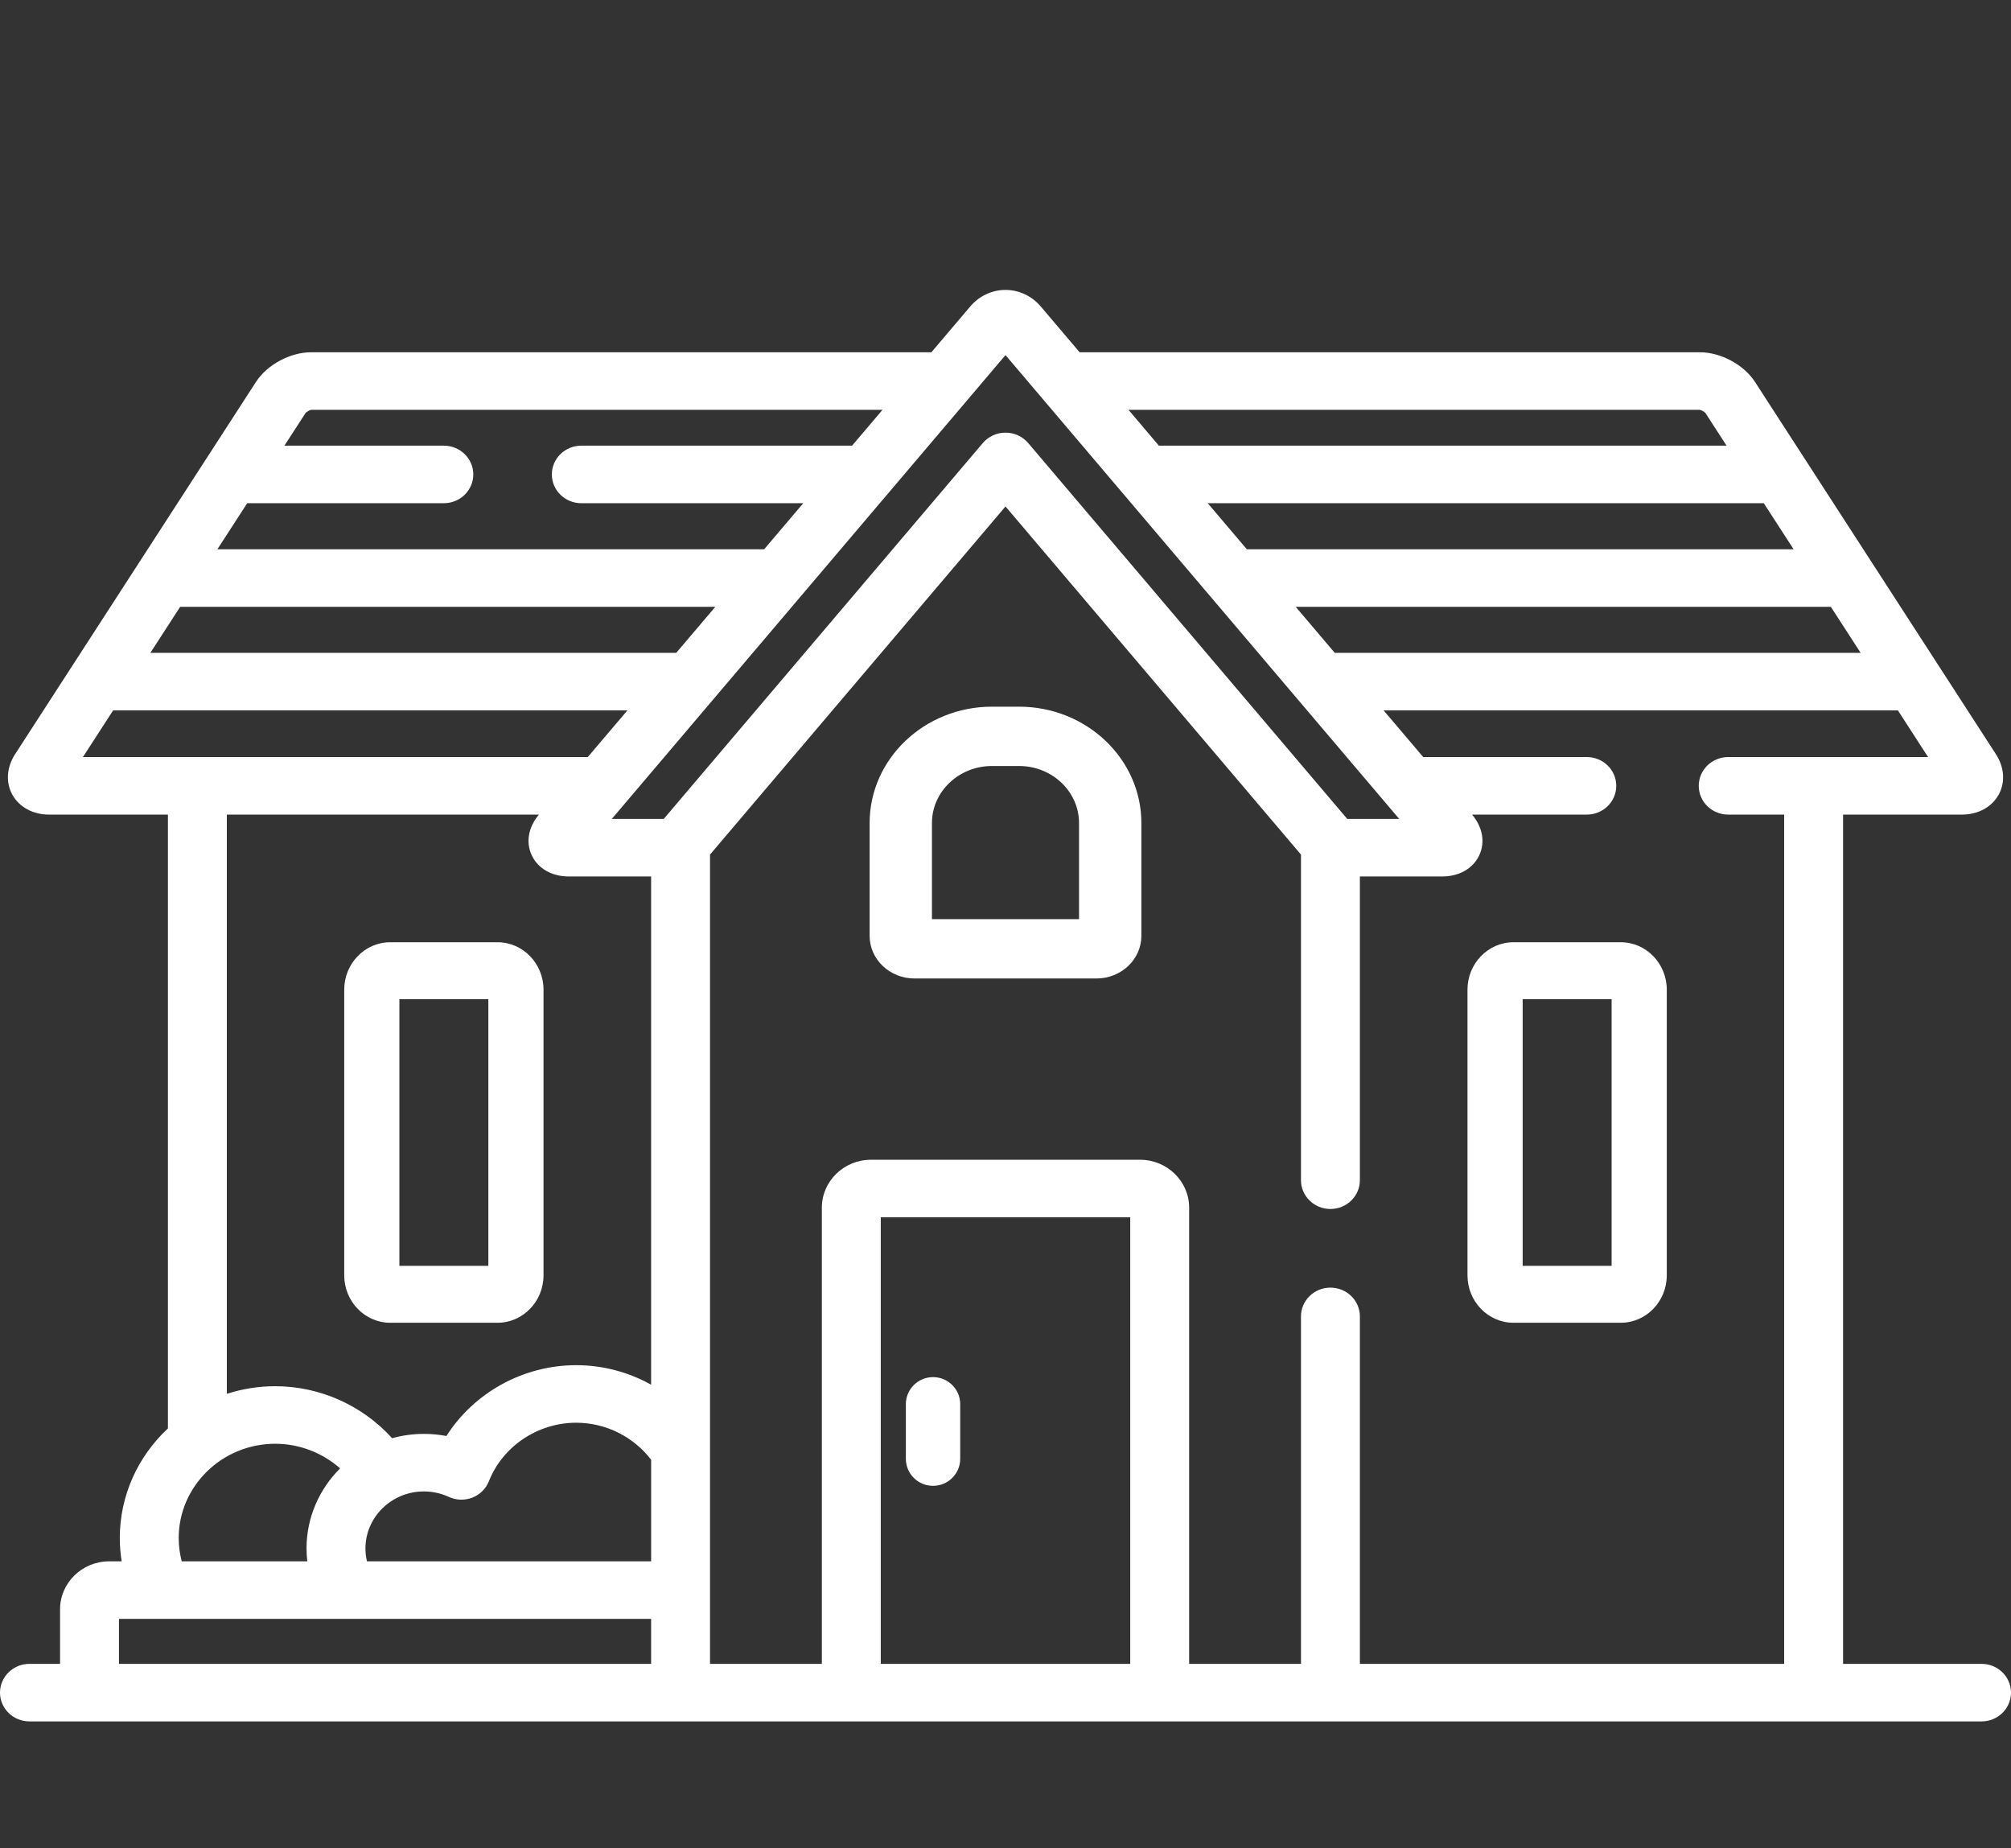
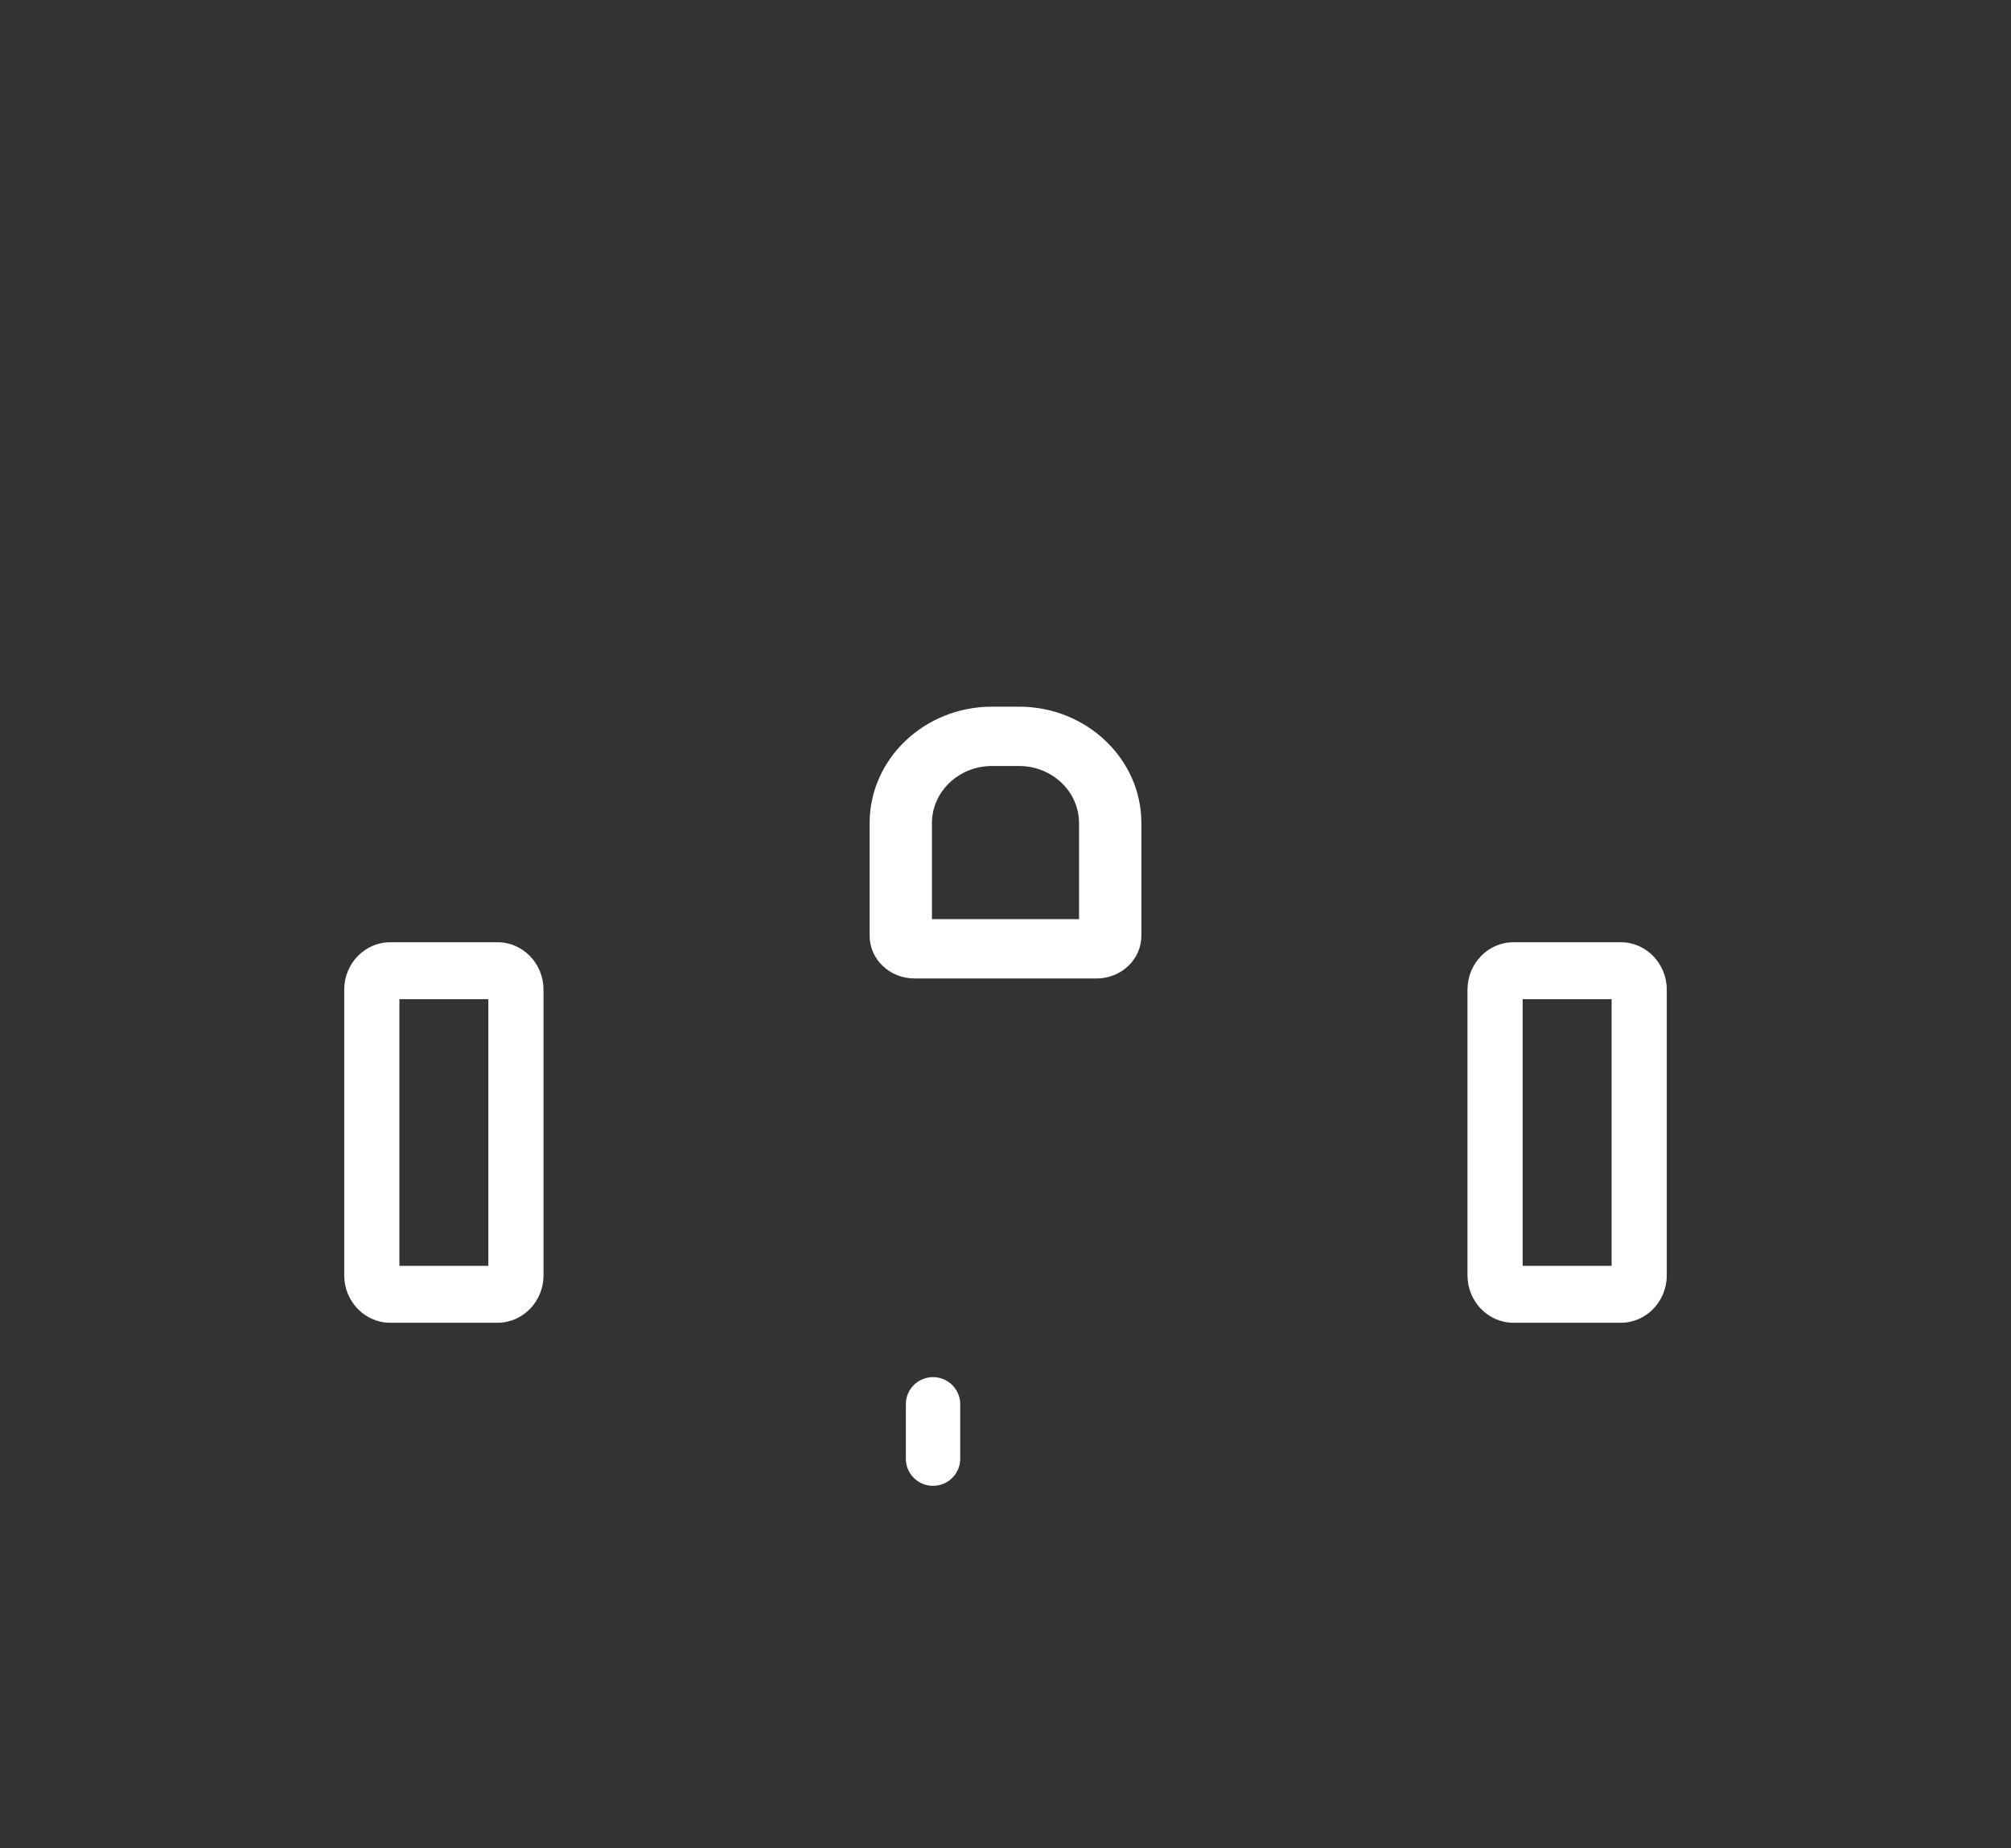
<svg xmlns="http://www.w3.org/2000/svg" width="111" height="102" viewBox="0 0 111 102" fill="none">
  <rect x="0" y="0" width="111" height="102" fill="#333333" stroke="none" />
  <path d="M51.5 76C50.672 76 50 76.667 50 77.492V80.508C50 81.333 50.672 82 51.5 82C52.328 82 53 81.333 53 80.508V77.492C53 76.667 52.328 76 51.5 76Z" fill="white" />
  <path d="M27.462 52H21.538C20.139 52 19 53.174 19 54.617V70.383C19 71.826 20.139 73 21.538 73H27.462C28.861 73 30 71.826 30 70.383V54.617C30 53.174 28.861 52 27.462 52ZM26.955 69.859H22.045V55.141H26.955V69.859Z" fill="white" />
  <path d="M89.463 52H83.537C82.139 52 81 53.174 81 54.617V70.383C81 71.826 82.139 73 83.537 73H89.463C90.861 73 92 71.826 92 70.383V54.617C92 53.174 90.861 52 89.463 52ZM88.955 69.859H84.045V55.141H88.955V69.859Z" fill="white" />
  <path d="M56.25 39H54.75C51.028 39 48 41.882 48 45.423V51.645C48 52.944 49.11 54 50.475 54H60.525C61.89 54 63 52.944 63 51.645V45.423C63 41.882 59.972 39 56.25 39ZM51.44 50.726V45.423C51.44 43.687 52.925 42.274 54.75 42.274H56.25C58.074 42.274 59.559 43.687 59.559 45.423V50.726H51.44Z" fill="white" />
-   <path d="M109.374 91.824H101.731V44.956H108.29C109.172 44.956 109.926 44.551 110.31 43.872C110.693 43.193 110.64 42.353 110.169 41.625L96.868 21.075C96.256 20.128 94.978 19.441 93.832 19.441H59.591L57.444 16.911C56.952 16.332 56.243 16 55.5 16C54.756 16 54.048 16.332 53.556 16.911L51.409 19.441H17.168C16.021 19.441 14.744 20.128 14.131 21.075L0.831 41.625C0.36 42.353 0.307 43.193 0.69 43.872C1.074 44.551 1.828 44.956 2.71 44.956H9.269V78.83C7.634 80.357 6.612 82.505 6.612 84.885C6.612 85.32 6.649 85.748 6.715 86.166H6.025C4.531 86.166 3.315 87.354 3.315 88.813V91.824H1.626C0.728 91.824 0 92.535 0 93.412C0 94.29 0.728 95 1.626 95H109.374C110.272 95 111 94.29 111 93.412C111 92.535 110.272 91.824 109.374 91.824ZM102.7 36.028H73.673L71.517 33.488H101.055L102.7 36.028ZM97.355 27.771L99 30.312H68.82L66.663 27.771H97.355ZM93.815 22.616C93.903 22.631 94.069 22.721 94.129 22.786L95.3 24.595H63.967L62.288 22.616H93.815ZM13.645 27.771H24.498C25.396 27.771 26.124 27.06 26.124 26.183C26.124 25.306 25.396 24.595 24.498 24.595H15.699L16.871 22.785C16.931 22.721 17.096 22.631 17.184 22.616H48.712L47.032 24.595H32.086C31.188 24.595 30.46 25.306 30.46 26.183C30.46 27.06 31.188 27.771 32.086 27.771H44.337L42.18 30.312H12L13.645 27.771ZM9.945 33.488H39.483L37.326 36.028H8.3L9.945 33.488ZM4.577 41.78L6.245 39.204H34.631L32.443 41.78H4.577ZM35.939 76.418C34.708 75.733 33.293 75.341 31.801 75.341C28.872 75.341 26.156 76.865 24.64 79.25C24.234 79.172 23.818 79.133 23.395 79.133C22.788 79.133 22.201 79.217 21.642 79.371C20.038 77.592 17.694 76.502 15.194 76.502C14.261 76.502 13.363 76.651 12.521 76.922V44.956H29.747C29.157 45.653 29.012 46.498 29.358 47.218C29.705 47.939 30.466 48.37 31.392 48.37H35.939V76.418ZM16.962 86.166H10.031C9.924 85.756 9.864 85.327 9.864 84.885C9.864 82.014 12.256 79.678 15.194 79.678C16.537 79.678 17.807 80.185 18.772 81.036C17.627 82.178 16.919 83.74 16.919 85.46C16.919 85.699 16.935 85.935 16.962 86.166ZM35.939 91.824H6.567V89.342H35.939V91.824ZM35.94 86.166H20.256C20.202 85.94 20.171 85.703 20.171 85.46C20.171 83.723 21.618 82.309 23.395 82.309C23.876 82.309 24.34 82.411 24.772 82.61C25.181 82.8 25.651 82.813 26.072 82.65C26.492 82.486 26.822 82.159 26.985 81.747C27.748 79.815 29.685 78.517 31.802 78.517C33.473 78.517 34.989 79.318 35.94 80.56V86.166ZM33.77 45.194L55.5 19.597L77.231 45.194H74.363L56.752 24.45C56.443 24.087 55.984 23.876 55.5 23.876C55.016 23.876 54.557 24.087 54.248 24.451L36.637 45.194H33.77ZM62.385 91.824H48.615V67.179H62.385V91.824ZM98.479 91.824H75.061V72.649C75.061 71.773 74.332 71.061 73.435 71.061C72.537 71.061 71.809 71.773 71.809 72.649V91.824H65.637V66.65C65.637 65.191 64.422 64.004 62.927 64.004H48.073C46.578 64.004 45.363 65.191 45.363 66.65V91.824H39.191V47.162L55.5 27.951L71.809 47.162V65.133C71.809 66.011 72.537 66.721 73.435 66.721C74.332 66.721 75.061 66.011 75.061 65.133V48.37H79.607C80.533 48.37 81.294 47.939 81.641 47.218C81.988 46.498 81.843 45.653 81.253 44.956H87.586C88.484 44.956 89.212 44.246 89.212 43.368C89.212 42.492 88.484 41.78 87.586 41.78H78.557L76.369 39.204H104.755L106.423 41.78H95.391C94.493 41.78 93.765 42.492 93.765 43.368C93.765 44.246 94.493 44.956 95.391 44.956H98.479V91.824Z" fill="white" />
</svg>